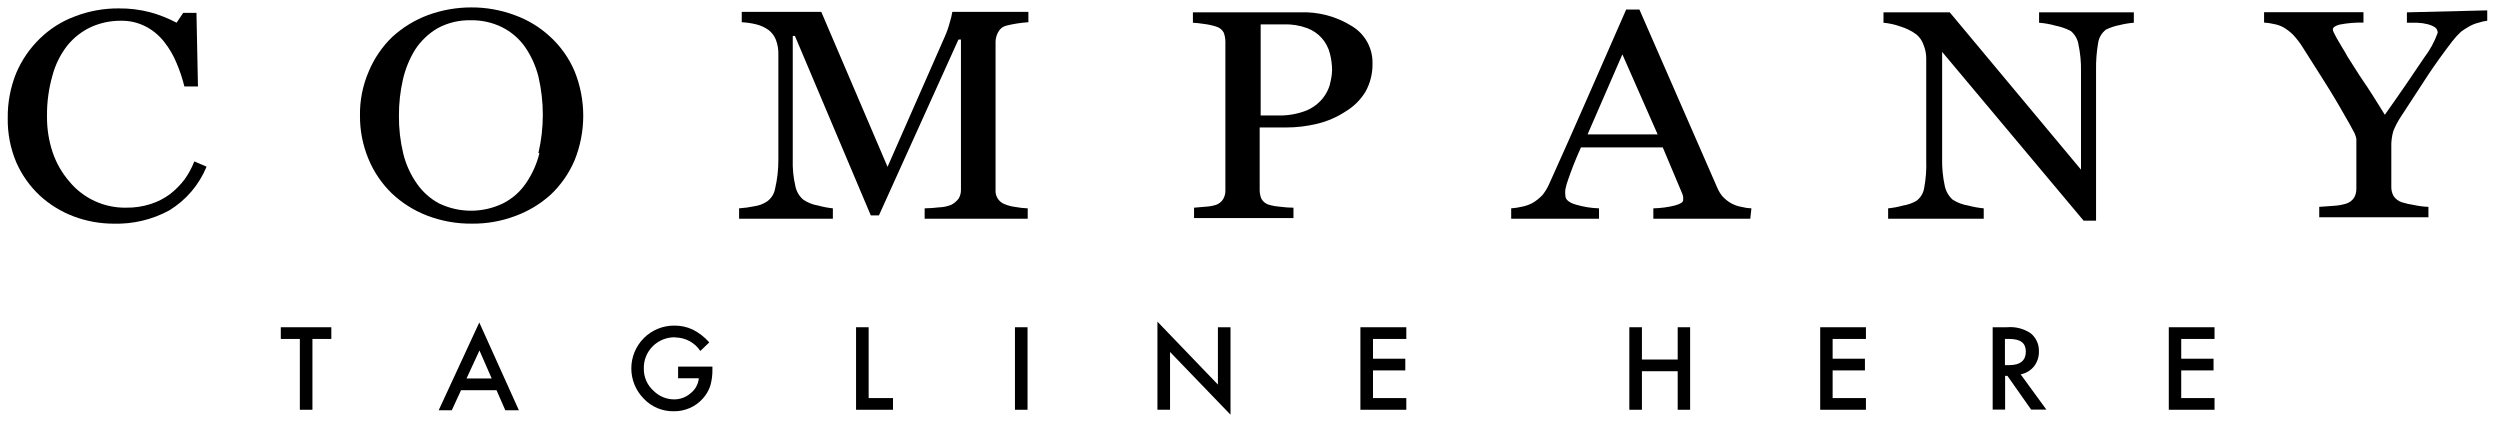
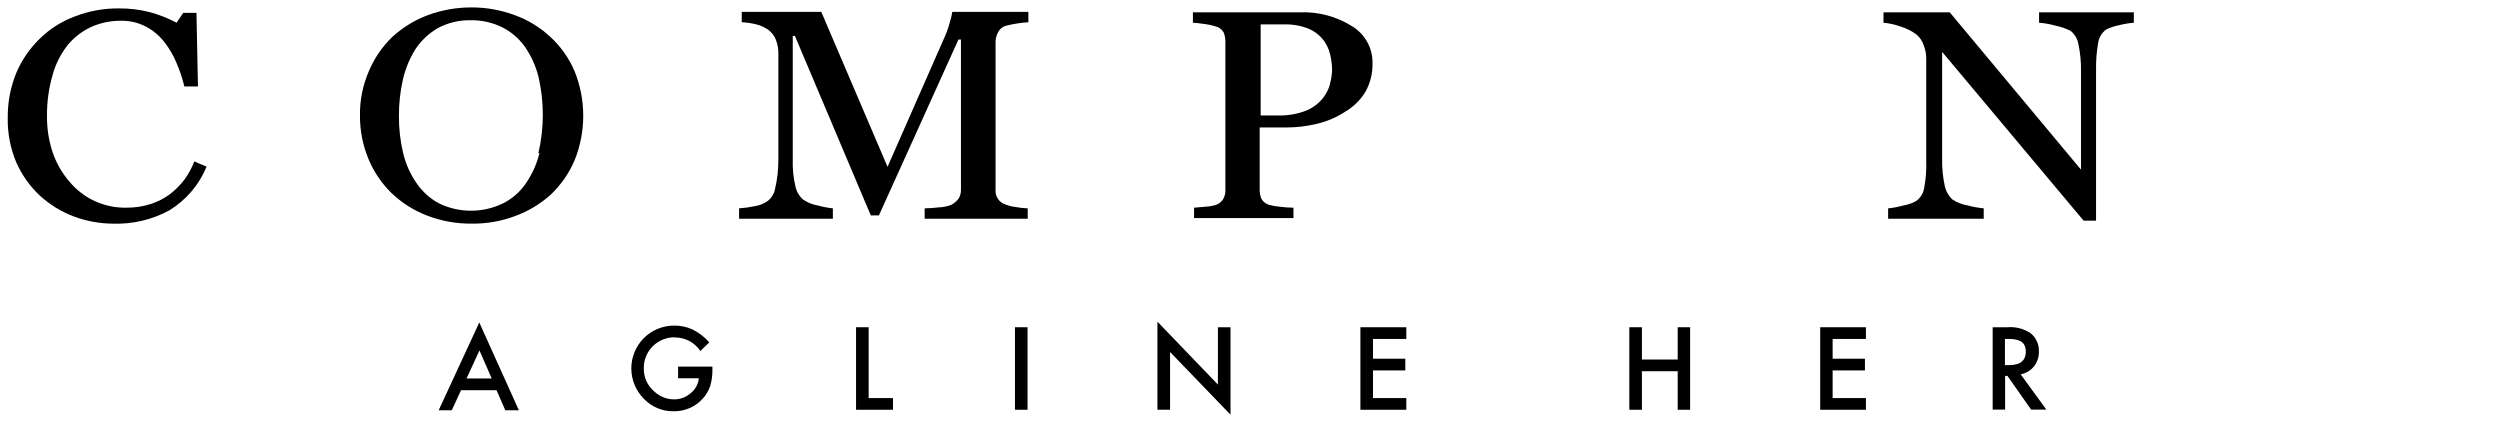
<svg xmlns="http://www.w3.org/2000/svg" width="116" height="20" viewBox="0 0 116 20" fill="none">
-   <path d="M13.029 15.727H13.913V19.013H14.497V15.727H15.374V15.184H13.029V15.727Z" fill="black" />
  <path d="M20.355 19.036H20.963L21.393 18.104H23.038L23.446 19.036H24.076L22.239 14.963L20.355 19.036ZM21.647 17.561L22.247 16.262L22.815 17.561H21.647Z" fill="black" />
  <path d="M31.341 15.658C31.57 15.661 31.796 15.719 31.997 15.828C32.198 15.938 32.369 16.094 32.495 16.285L32.91 15.887C32.694 15.641 32.434 15.439 32.141 15.291C31.876 15.168 31.587 15.105 31.295 15.108C31.031 15.105 30.769 15.155 30.525 15.255C30.28 15.354 30.059 15.502 29.873 15.689C29.501 16.063 29.293 16.569 29.293 17.095C29.293 17.621 29.501 18.126 29.873 18.501C30.05 18.688 30.265 18.837 30.503 18.937C30.741 19.037 30.998 19.086 31.257 19.082C31.514 19.087 31.768 19.036 32.004 18.933C32.239 18.831 32.448 18.678 32.617 18.486C32.769 18.317 32.884 18.119 32.956 17.905C33.028 17.657 33.061 17.399 33.056 17.141V17.011H31.464V17.553H32.425C32.412 17.689 32.371 17.821 32.305 17.941C32.239 18.06 32.149 18.165 32.041 18.249C31.828 18.434 31.555 18.535 31.272 18.531C30.924 18.529 30.59 18.392 30.342 18.149C30.191 18.018 30.07 17.856 29.989 17.674C29.908 17.492 29.869 17.294 29.873 17.095C29.869 16.905 29.903 16.716 29.974 16.539C30.045 16.362 30.151 16.202 30.287 16.067C30.421 15.932 30.582 15.826 30.76 15.754C30.937 15.683 31.127 15.647 31.318 15.65L31.341 15.658Z" fill="black" />
  <path d="M39.721 15.184V19.013H41.435V18.471H40.305V15.184H39.721Z" fill="black" />
  <path d="M47.678 15.184H47.094V19.013H47.678V15.184Z" fill="black" />
  <path d="M57.096 19.242V15.184H56.511V17.844L53.705 14.925V19.013H54.29V16.331L57.096 19.242Z" fill="black" />
  <path d="M65.253 15.727V15.184H63.123V19.013H65.253V18.471H63.707V17.187H65.206V16.644H63.707V15.727H65.253Z" fill="black" />
  <path d="M78.422 19.013V15.184H77.845V16.682H76.185V15.184H75.601V19.013H76.185V17.225H77.845V19.013H78.422Z" fill="black" />
  <path d="M86.579 15.727V15.184H84.457V19.013H86.579V18.471H85.034V17.187H86.533V16.644H85.034V15.727H86.579Z" fill="black" />
  <path d="M94.605 16.308C94.611 16.148 94.581 15.989 94.515 15.844C94.45 15.698 94.352 15.569 94.228 15.467C93.906 15.249 93.517 15.149 93.129 15.184H92.46V19.005H93.037V17.439H93.144L94.244 19.005H94.951L93.759 17.37C94.005 17.323 94.226 17.19 94.382 16.995C94.533 16.798 94.612 16.555 94.605 16.308V16.308ZM93.213 16.942H93.029V15.727H93.229C93.767 15.727 93.998 15.925 93.998 16.315C93.998 16.705 93.767 16.942 93.229 16.942H93.213Z" fill="black" />
-   <path d="M100.632 19.013H102.754V18.471H101.209V17.187H102.708V16.644H101.209V15.727H102.754V15.184H100.632V19.013Z" fill="black" />
  <path d="M8.555 8.337C8.362 8.589 8.137 8.815 7.886 9.01C7.613 9.211 7.309 9.366 6.986 9.468C6.621 9.585 6.239 9.641 5.856 9.636C5.351 9.645 4.85 9.54 4.392 9.328C3.934 9.116 3.53 8.804 3.211 8.414C2.871 8.019 2.61 7.562 2.443 7.069C2.262 6.527 2.174 5.958 2.181 5.387C2.174 4.749 2.259 4.114 2.435 3.5C2.569 2.995 2.805 2.522 3.127 2.109C3.422 1.744 3.799 1.451 4.226 1.253C4.659 1.059 5.128 0.96 5.602 0.963C6 0.954 6.394 1.043 6.748 1.223C7.087 1.396 7.383 1.642 7.617 1.941C7.855 2.241 8.049 2.573 8.193 2.927C8.344 3.278 8.465 3.641 8.555 4.012H9.185L9.116 0.596H8.501L8.193 1.054C7.8 0.846 7.385 0.682 6.956 0.565C6.483 0.444 5.998 0.385 5.51 0.39C4.819 0.385 4.133 0.509 3.488 0.756C2.875 0.981 2.317 1.333 1.851 1.788C1.38 2.245 1.006 2.79 0.751 3.393C0.483 4.056 0.35 4.765 0.359 5.479C0.347 6.187 0.483 6.89 0.759 7.542C1.014 8.119 1.383 8.639 1.843 9.071C2.301 9.492 2.836 9.822 3.419 10.041C4.011 10.264 4.639 10.378 5.272 10.378C6.17 10.404 7.059 10.193 7.847 9.766C8.63 9.29 9.239 8.578 9.585 7.733L9.016 7.489C8.9 7.791 8.745 8.076 8.555 8.337Z" fill="black" />
  <path d="M26.659 7.443C27.197 6.114 27.197 4.63 26.659 3.301C26.402 2.698 26.02 2.157 25.537 1.712C25.06 1.267 24.498 0.924 23.884 0.703C23.238 0.462 22.552 0.34 21.862 0.344C21.183 0.344 20.509 0.463 19.871 0.695C19.254 0.923 18.687 1.269 18.203 1.712C17.738 2.161 17.369 2.699 17.119 3.293C16.832 3.949 16.69 4.658 16.703 5.372C16.699 6.059 16.832 6.739 17.096 7.374C17.342 7.971 17.708 8.512 18.172 8.964C18.646 9.415 19.205 9.768 19.817 10.003C20.484 10.259 21.194 10.386 21.908 10.377C22.588 10.383 23.263 10.264 23.899 10.026C24.51 9.804 25.071 9.467 25.552 9.033C26.027 8.583 26.403 8.042 26.659 7.443V7.443ZM25.029 7.107C24.908 7.604 24.697 8.075 24.407 8.498C24.138 8.897 23.77 9.221 23.338 9.438C22.876 9.661 22.369 9.777 21.854 9.777C21.34 9.777 20.833 9.661 20.371 9.438C19.954 9.214 19.599 8.894 19.333 8.505C19.041 8.086 18.83 7.617 18.71 7.122C18.572 6.546 18.505 5.956 18.51 5.364C18.508 4.801 18.57 4.24 18.695 3.691C18.807 3.2 18.999 2.73 19.264 2.3C19.53 1.893 19.888 1.553 20.309 1.307C20.781 1.053 21.311 0.927 21.847 0.94C22.347 0.931 22.843 1.041 23.292 1.261C23.71 1.47 24.072 1.777 24.345 2.155C24.641 2.579 24.857 3.053 24.983 3.553C25.255 4.72 25.255 5.933 24.983 7.099L25.029 7.107Z" fill="black" />
  <path d="M35.962 8.765C35.919 8.999 35.787 9.207 35.593 9.346C35.42 9.462 35.223 9.538 35.016 9.567C34.778 9.618 34.536 9.651 34.294 9.667V10.148H38.645V9.667C38.413 9.643 38.185 9.6 37.961 9.537C37.712 9.498 37.476 9.404 37.269 9.262C37.082 9.101 36.955 8.883 36.907 8.643C36.81 8.23 36.769 7.806 36.784 7.382V1.666H36.884L40.405 9.995H40.782L44.472 1.834H44.588V8.803C44.592 8.948 44.555 9.091 44.48 9.216C44.388 9.337 44.27 9.436 44.134 9.506C43.955 9.576 43.765 9.615 43.573 9.621C43.351 9.648 43.128 9.663 42.904 9.667V10.148H47.686V9.667C47.5 9.661 47.315 9.64 47.132 9.606C46.964 9.587 46.798 9.546 46.64 9.483C46.5 9.436 46.38 9.343 46.299 9.22C46.218 9.097 46.181 8.95 46.194 8.803V1.926C46.199 1.761 46.247 1.6 46.333 1.459C46.371 1.394 46.422 1.336 46.482 1.29C46.543 1.244 46.612 1.211 46.686 1.192C47.024 1.107 47.369 1.054 47.717 1.031V0.55H44.188C44.162 0.713 44.123 0.874 44.072 1.031C44.011 1.27 43.929 1.503 43.827 1.727L41.182 7.741L38.107 0.55H34.417V1.031C34.645 1.043 34.871 1.076 35.093 1.131C35.301 1.182 35.496 1.273 35.67 1.398C35.817 1.515 35.931 1.668 36 1.842C36.085 2.063 36.124 2.3 36.116 2.537V7.435C36.116 7.883 36.065 8.329 35.962 8.765Z" fill="black" />
  <path d="M63.354 4.264C63.581 3.858 63.695 3.399 63.684 2.935C63.691 2.593 63.608 2.256 63.443 1.955C63.279 1.655 63.039 1.403 62.746 1.223C62.016 0.76 61.159 0.534 60.294 0.573H55.351V1.055C55.516 1.064 55.68 1.082 55.843 1.108C56.038 1.13 56.231 1.171 56.419 1.23C56.496 1.25 56.568 1.285 56.63 1.333C56.693 1.382 56.744 1.443 56.781 1.513C56.832 1.65 56.858 1.795 56.858 1.941V8.819C56.865 8.969 56.827 9.118 56.75 9.247C56.672 9.368 56.556 9.46 56.419 9.507C56.262 9.554 56.099 9.583 55.935 9.591L55.404 9.637V10.118H60.017V9.637C59.804 9.635 59.591 9.62 59.379 9.591C59.215 9.579 59.053 9.551 58.895 9.507C58.743 9.466 58.613 9.367 58.533 9.232C58.477 9.101 58.448 8.961 58.449 8.819V5.915H59.664C60.158 5.916 60.652 5.857 61.132 5.739C61.586 5.629 62.017 5.443 62.408 5.189C62.795 4.963 63.12 4.645 63.354 4.264V4.264ZM61.716 3.897C61.648 4.143 61.53 4.371 61.37 4.57C61.164 4.818 60.9 5.012 60.602 5.135C60.175 5.298 59.72 5.373 59.264 5.357H58.495V1.131H59.571C59.941 1.118 60.309 1.178 60.655 1.307C60.915 1.403 61.147 1.562 61.331 1.768C61.514 1.975 61.644 2.223 61.709 2.491C61.774 2.741 61.807 2.998 61.809 3.256C61.801 3.473 61.767 3.688 61.709 3.897H61.716Z" fill="black" />
-   <path d="M81.266 9.667C81.108 9.662 80.951 9.639 80.797 9.598C80.636 9.57 80.48 9.515 80.336 9.438C80.187 9.355 80.052 9.249 79.936 9.124C79.826 8.997 79.738 8.852 79.675 8.696L76.069 0.443H75.454C74.942 1.61 74.358 2.942 73.702 4.44C73.046 5.938 72.446 7.288 71.903 8.49C71.819 8.687 71.711 8.871 71.58 9.04C71.44 9.19 71.28 9.319 71.103 9.422C70.951 9.501 70.787 9.558 70.619 9.591C70.455 9.63 70.287 9.655 70.119 9.667V10.148H74.194V9.667C73.826 9.656 73.462 9.597 73.11 9.491C72.794 9.4 72.633 9.254 72.633 9.079C72.621 8.98 72.621 8.88 72.633 8.781C72.667 8.619 72.713 8.461 72.771 8.307C72.841 8.108 72.917 7.894 73.01 7.657C73.102 7.42 73.217 7.153 73.356 6.84H77.153L78.053 8.979C78.077 9.03 78.093 9.084 78.099 9.14C78.102 9.188 78.102 9.237 78.099 9.285C78.099 9.382 77.968 9.466 77.707 9.537C77.382 9.616 77.05 9.66 76.715 9.667V10.148H81.213L81.266 9.667ZM73.663 6.236L75.278 2.522L76.915 6.236H73.663Z" fill="black" />
  <path d="M97.257 10.24V3.233C97.251 2.826 97.281 2.419 97.35 2.018C97.365 1.89 97.406 1.766 97.471 1.654C97.535 1.542 97.622 1.445 97.726 1.368C97.927 1.272 98.138 1.203 98.357 1.162C98.571 1.108 98.79 1.072 99.01 1.055V0.573H94.613V1.055C94.873 1.074 95.13 1.121 95.381 1.192C95.625 1.24 95.861 1.323 96.081 1.437C96.266 1.588 96.391 1.799 96.435 2.033C96.526 2.457 96.568 2.891 96.558 3.324V7.871L90.469 0.573H87.394V1.055C87.656 1.079 87.914 1.135 88.162 1.223C88.439 1.305 88.699 1.434 88.931 1.605C89.08 1.734 89.191 1.9 89.254 2.086C89.335 2.283 89.377 2.493 89.377 2.705V7.42C89.394 7.866 89.361 8.312 89.277 8.75C89.234 8.98 89.105 9.184 88.916 9.323C88.726 9.431 88.517 9.504 88.301 9.537C88.075 9.601 87.843 9.645 87.609 9.667V10.149H92.045V9.667C91.801 9.644 91.559 9.601 91.322 9.537C91.065 9.496 90.819 9.403 90.6 9.262C90.415 9.094 90.289 8.872 90.238 8.628C90.146 8.209 90.105 7.78 90.115 7.352V2.407L96.681 10.24H97.257Z" fill="black" />
-   <path d="M111.68 0.573V1.055H112.156C112.32 1.06 112.482 1.083 112.641 1.123C112.763 1.153 112.88 1.202 112.987 1.269C113.025 1.298 113.057 1.336 113.078 1.38C113.099 1.424 113.11 1.472 113.11 1.521C112.963 1.933 112.753 2.319 112.487 2.667C112.064 3.301 111.457 4.195 110.657 5.326C110.257 4.684 109.935 4.165 109.681 3.798C109.427 3.431 109.189 3.034 108.912 2.606C108.835 2.463 108.751 2.318 108.658 2.17L108.42 1.765L108.289 1.513C108.265 1.468 108.25 1.419 108.243 1.368C108.243 1.271 108.351 1.195 108.566 1.139C108.928 1.071 109.297 1.04 109.665 1.047V0.565H105.053V1.047C105.208 1.057 105.362 1.08 105.514 1.116C105.668 1.142 105.816 1.194 105.952 1.269C106.115 1.364 106.265 1.48 106.398 1.612C106.566 1.791 106.715 1.985 106.844 2.193C107.121 2.631 107.444 3.141 107.813 3.722C108.182 4.302 108.52 4.868 108.827 5.418C108.966 5.647 109.081 5.861 109.181 6.052C109.258 6.174 109.31 6.309 109.335 6.45V8.742C109.34 8.895 109.303 9.045 109.227 9.178C109.137 9.31 109.004 9.407 108.851 9.453C108.658 9.509 108.459 9.542 108.259 9.552L107.613 9.598V10.08H112.679V9.598C112.457 9.59 112.235 9.562 112.018 9.514C111.823 9.486 111.63 9.443 111.441 9.384C111.289 9.332 111.157 9.233 111.065 9.102C110.991 8.971 110.954 8.823 110.957 8.674V6.847C110.947 6.589 110.979 6.331 111.049 6.083C111.147 5.839 111.271 5.606 111.418 5.388L112.679 3.454C113.017 2.95 113.379 2.445 113.778 1.926C113.904 1.762 114.043 1.608 114.194 1.467C114.322 1.375 114.455 1.291 114.593 1.215C114.721 1.143 114.858 1.088 115.001 1.055C115.133 1.009 115.269 0.978 115.408 0.963V0.481L111.68 0.573Z" fill="black" />
</svg>